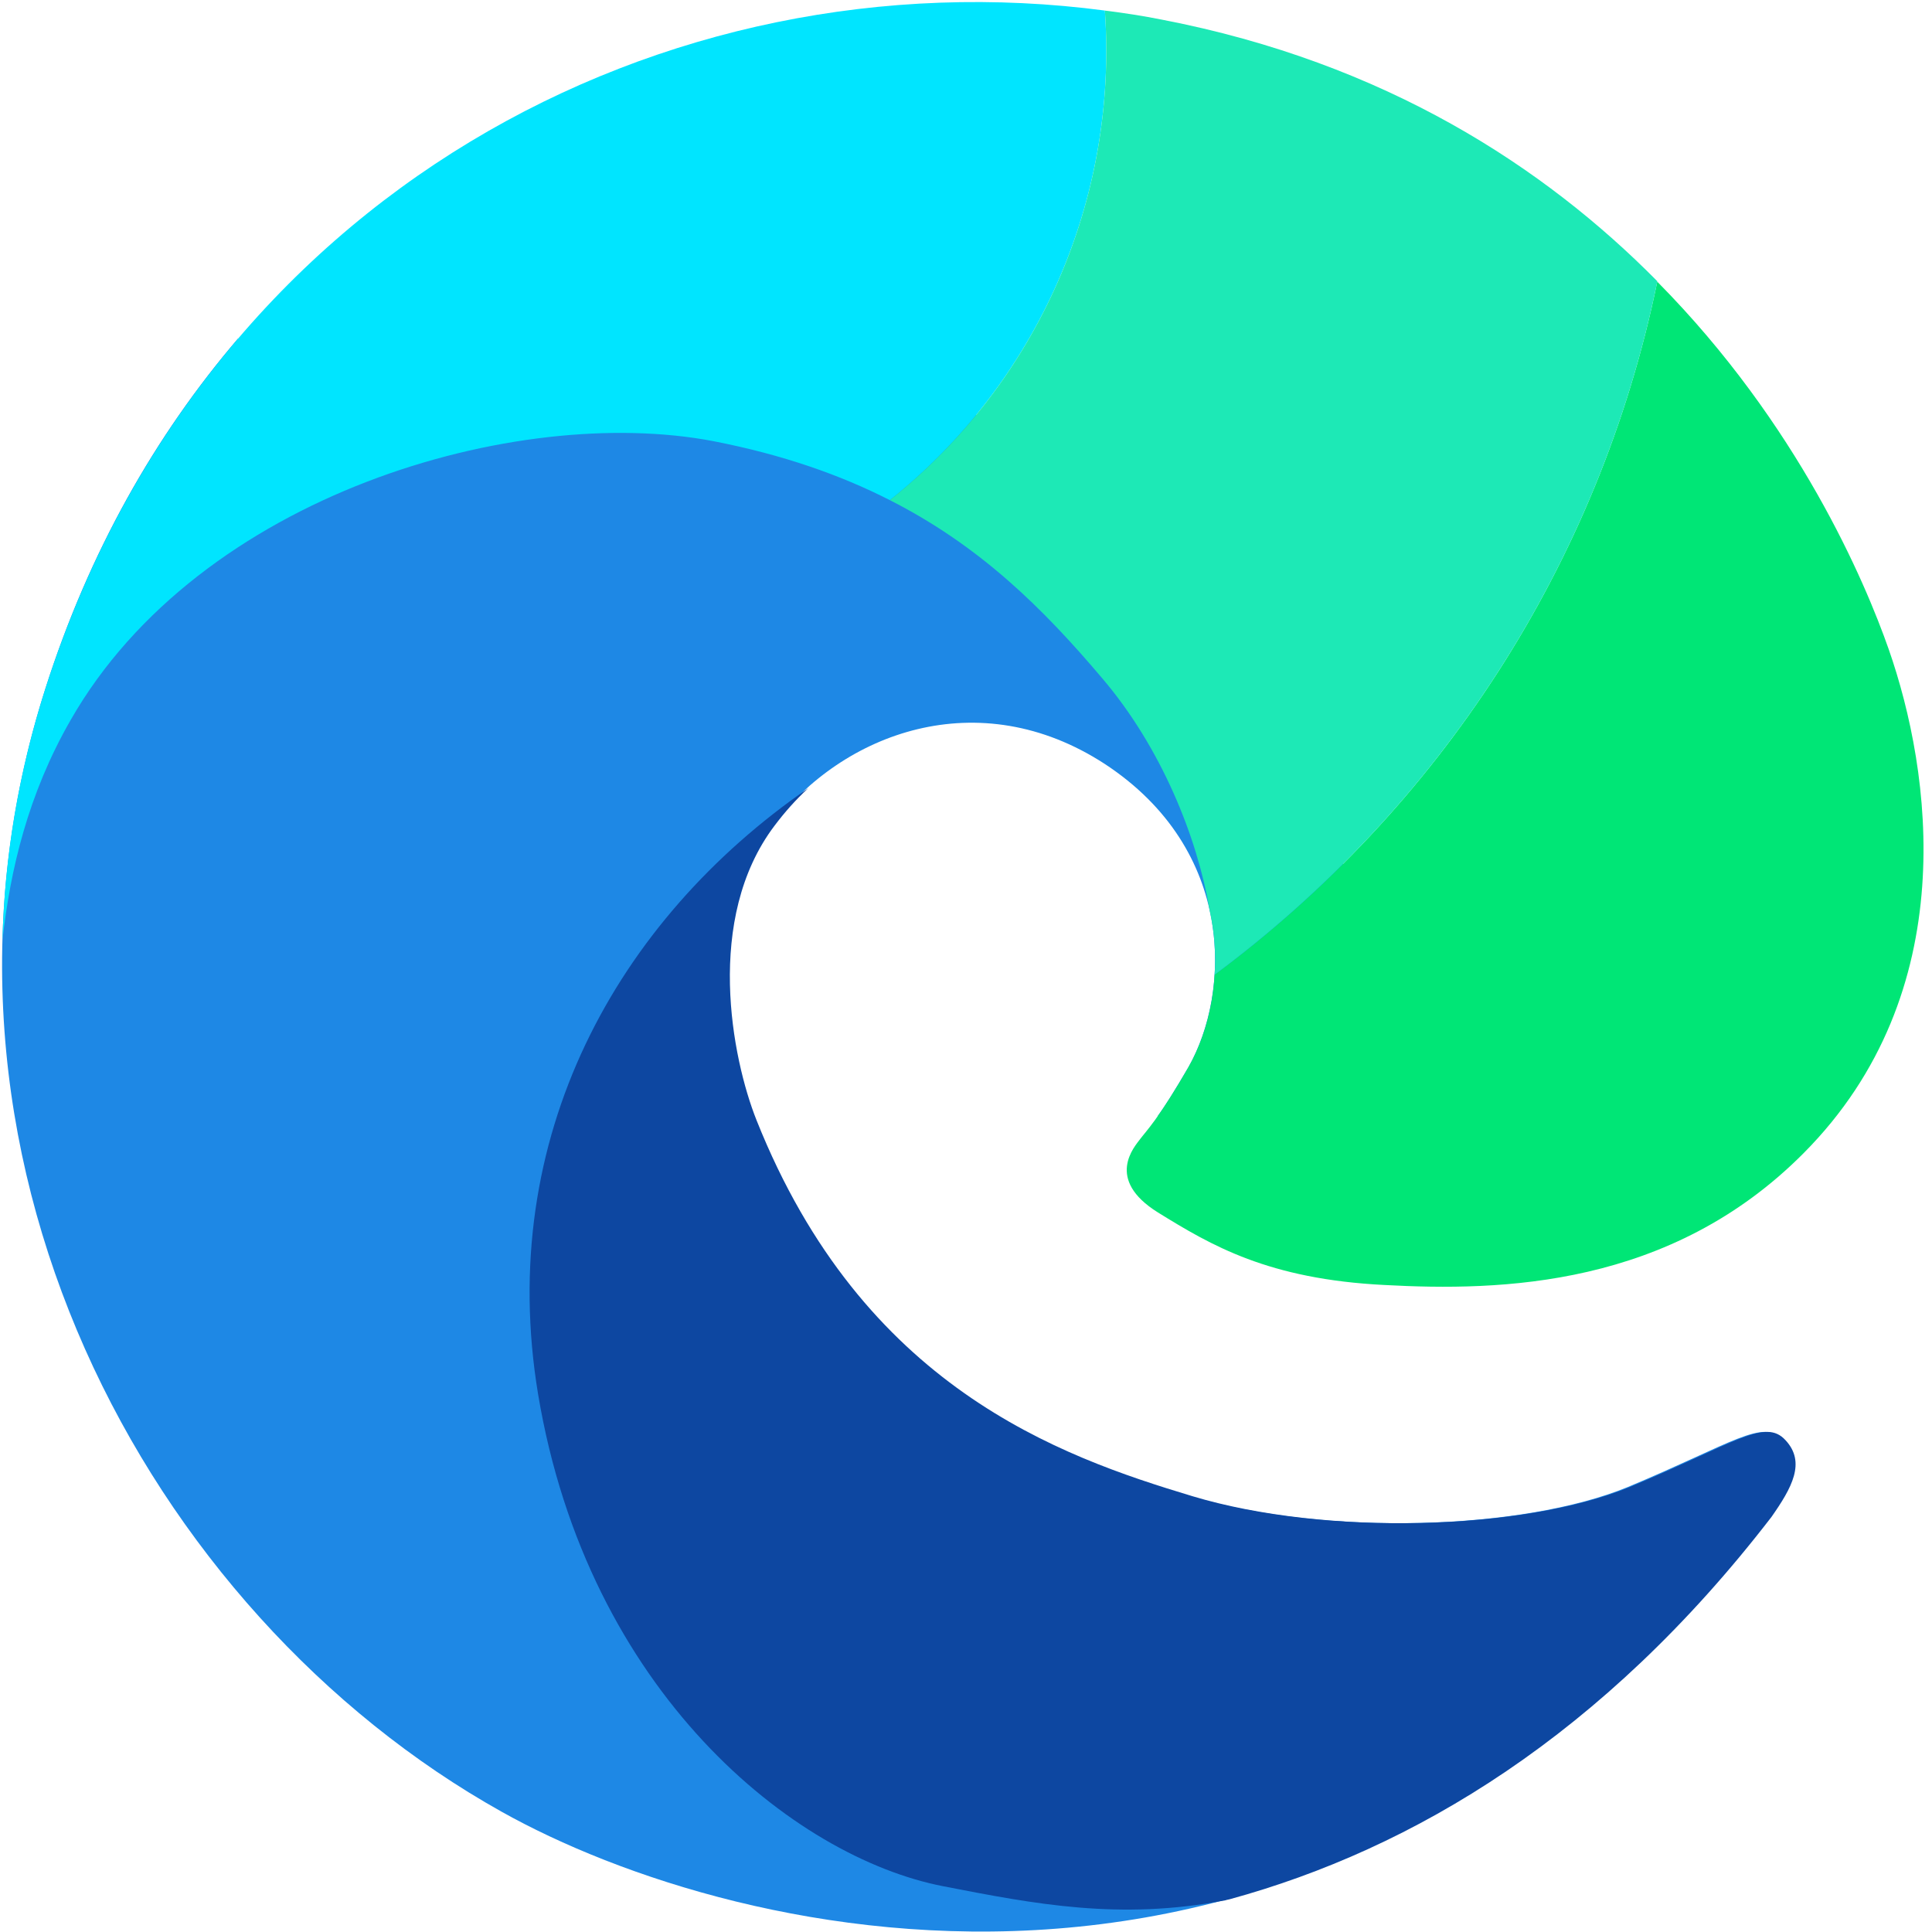
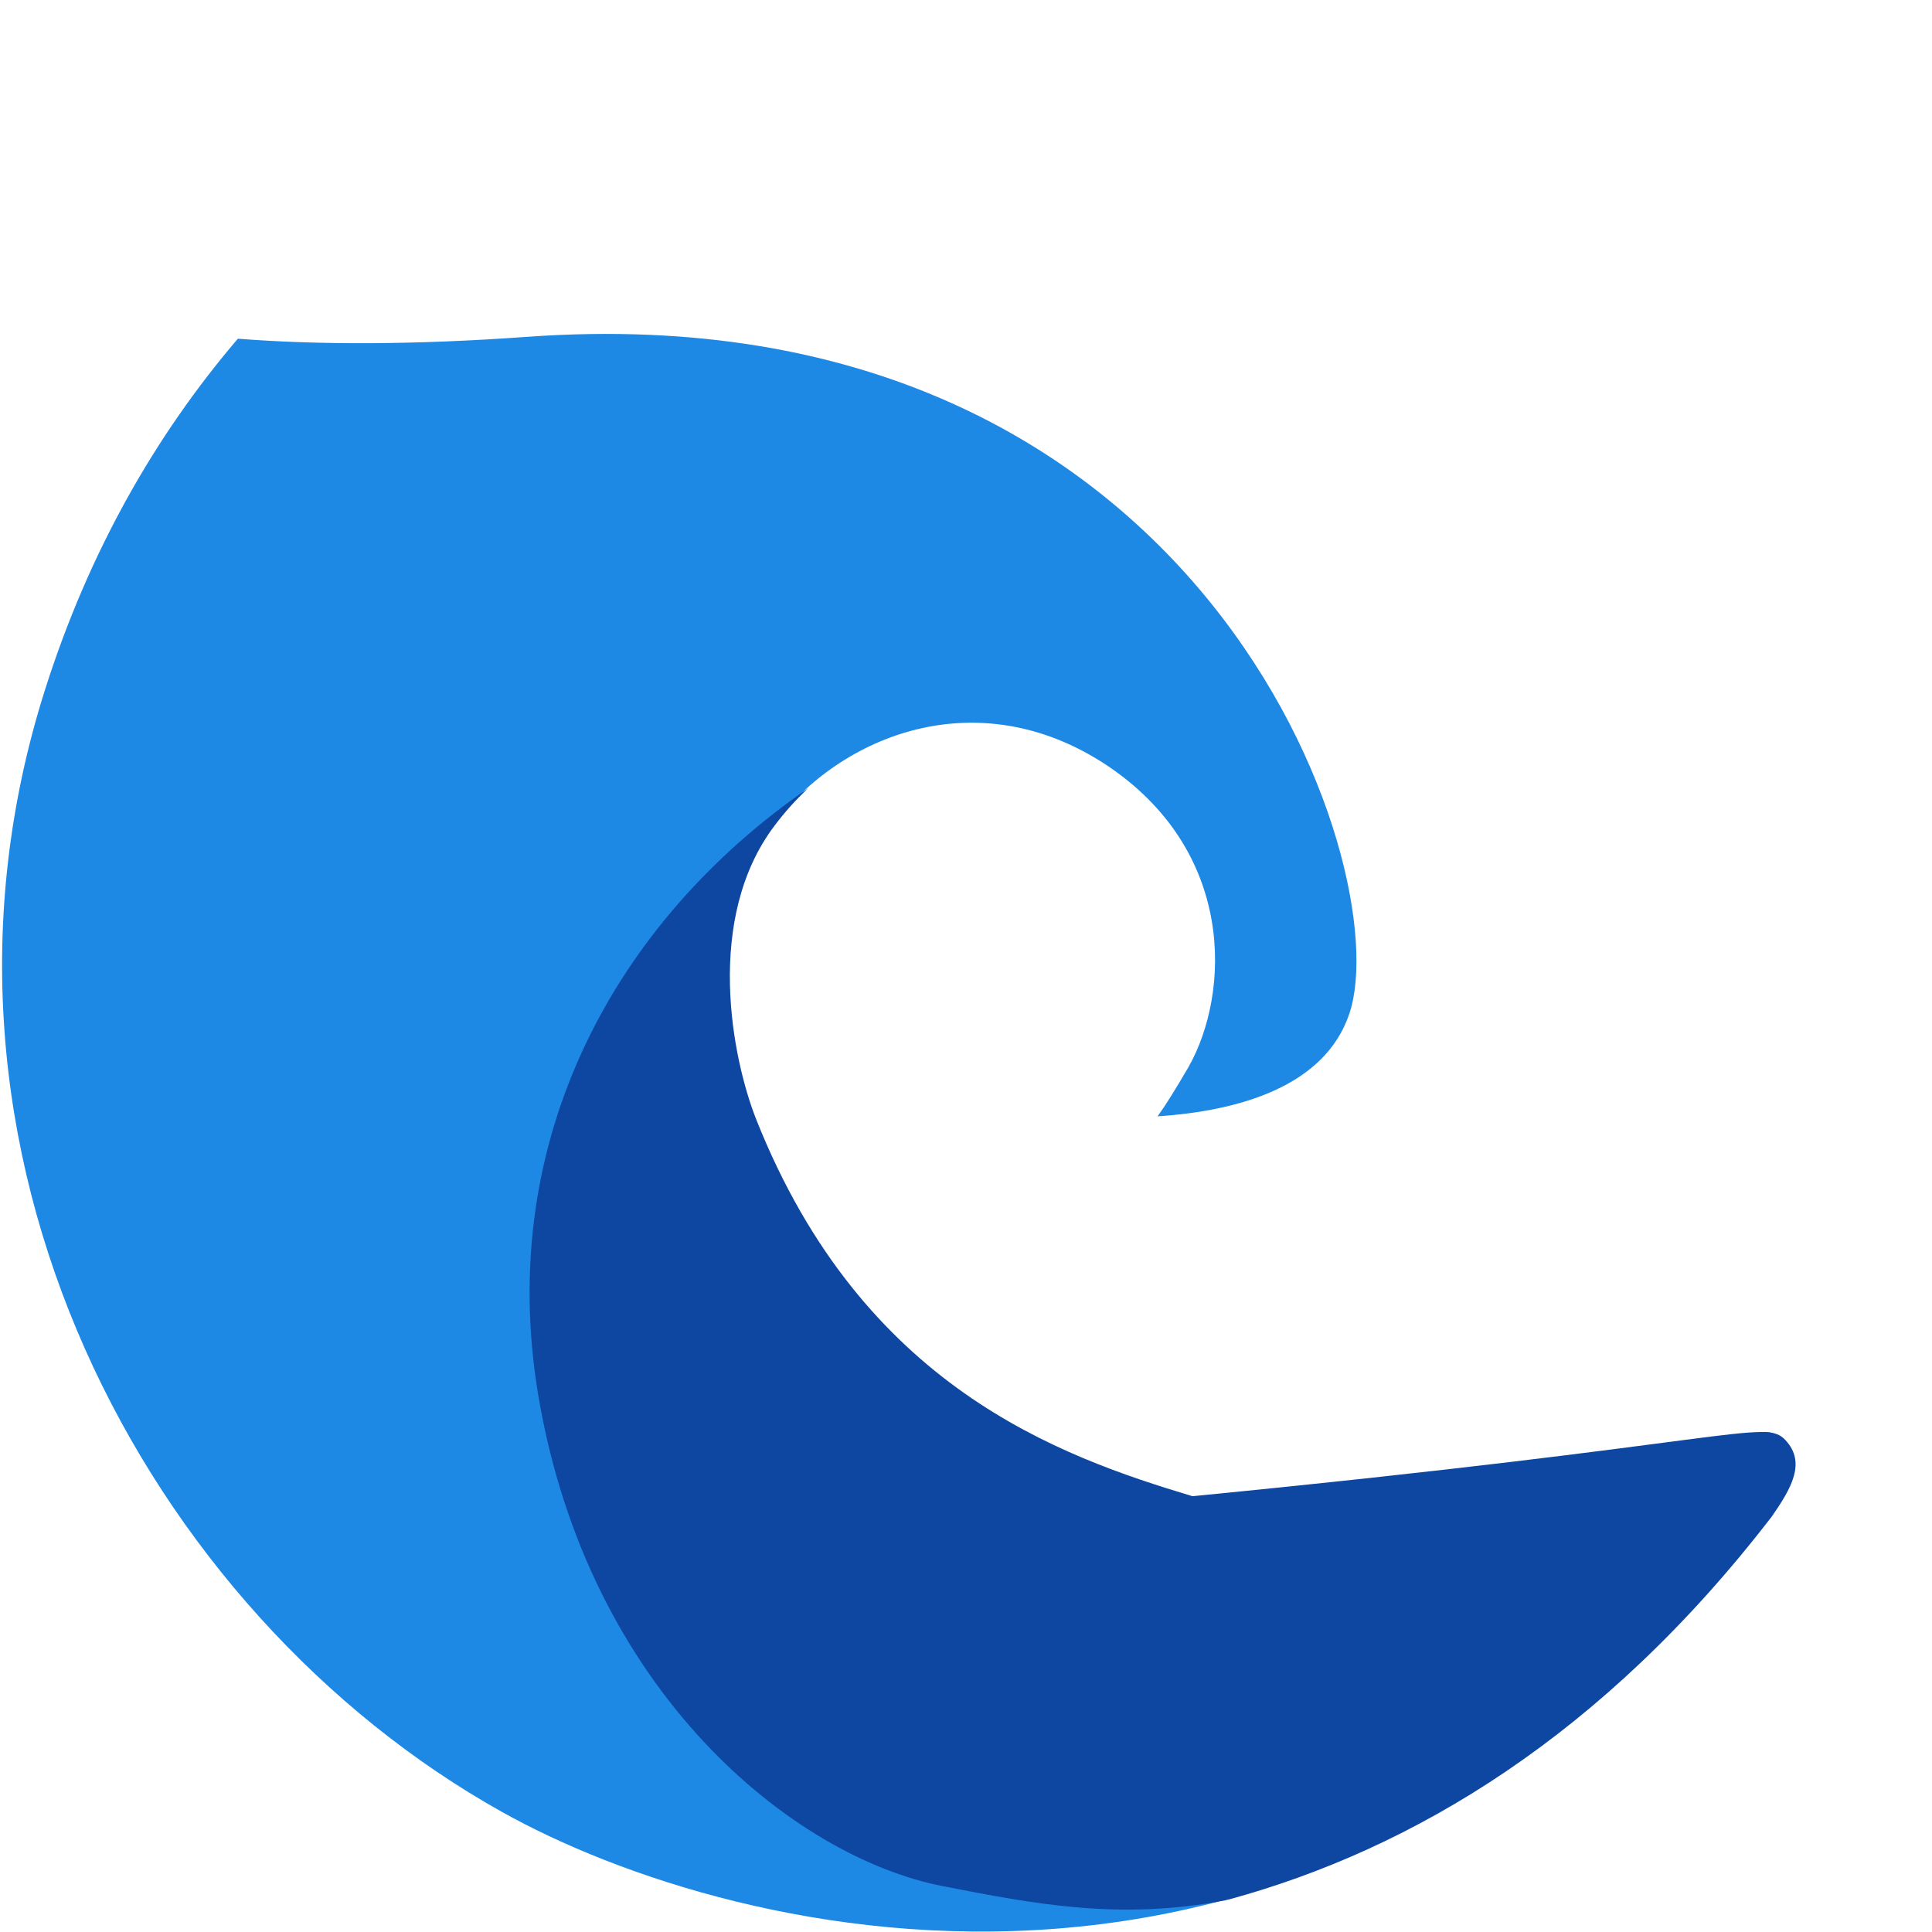
<svg xmlns="http://www.w3.org/2000/svg" width="60px" height="60px" viewBox="0 0 60 60" version="1.1">
  <title>icons8-microsoft-edge1</title>
  <g id="海康学院" stroke="none" stroke-width="1" fill="none" fill-rule="evenodd">
    <g id="ie提示" transform="translate(-931, -572)" fill-rule="nonzero">
      <g id="编组-12" transform="translate(711, 391)">
        <g id="icons8-microsoft-edge1" transform="translate(220, 181)">
          <path d="M54.951,47.111 C41.217,64.942 22.816,60.319 15.582,56.267 C4.551,50.098 -3.179,35.734 1.414,21.371 C2.764,17.138 4.821,13.521 7.387,10.519 C9.894,10.714 12.865,10.714 16.393,10.459 C37.405,8.958 43.409,26.969 41.908,31.472 C41.142,33.768 38.426,34.504 35.949,34.669 C36.189,34.339 36.49,33.858 36.91,33.138 C38.216,30.826 38.381,26.399 34.313,23.727 C30.396,21.176 26.163,22.752 23.987,25.648 C21.811,28.53 22.666,32.868 23.432,34.789 C26.734,43.074 32.827,45.22 36.97,46.466 C41.112,47.712 47.266,47.531 50.553,46.181 C53.825,44.815 54.755,44.034 55.386,44.725 C56.031,45.415 55.581,46.211 54.951,47.111 Z" id="路径" fill="#1E88E5" />
-           <path d="M55.014,47.111 C49.79,53.895 43.892,57.422 38.189,58.983 C38.144,58.998 38.098,58.998 38.068,59.013 C34.766,59.644 32.14,59.133 29.288,58.578 C24.65,57.677 18.257,52.559 16.711,43.299 C15.39,35.329 19.157,28.575 25.101,24.478 C24.711,24.838 24.365,25.228 24.05,25.648 C21.874,28.53 22.729,32.868 23.495,34.789 C26.797,43.074 32.89,45.22 37.033,46.466 C41.175,47.712 47.329,47.531 50.616,46.181 C53.888,44.815 54.818,44.034 55.449,44.725 C56.094,45.415 55.644,46.211 55.014,47.111 Z" id="路径" fill="#0D47A1" />
-           <path d="M34.313,0.328 C34.724,6.187 32.227,11.872 27.634,15.532 C26.103,14.752 24.317,14.122 22.156,13.701 C16.047,12.531 6.202,15.352 2.194,22.361 C0.873,24.658 0.318,27.014 0.078,29.19 C0.138,26.624 0.573,23.997 1.414,21.371 C6.352,5.972 20.685,-1.473 34.313,0.328 Z" id="路径" fill="#00E5FF" />
-           <path d="M56.016,35.809 C51.874,39.982 46.606,40.102 43.003,39.907 C39.386,39.727 37.615,38.676 35.964,37.656 C34.298,36.62 35.244,35.599 35.409,35.374 C35.574,35.149 35.979,34.759 36.91,33.138 C37.345,32.372 37.66,31.367 37.72,30.271 C44.654,25.123 49.667,17.529 51.468,8.748 C55.851,13.176 57.922,18.069 58.658,20.17 C59.978,23.952 60.984,30.811 56.016,35.809 L56.016,35.809 Z" id="路径" fill="#00E676" />
-           <path d="M51.468,8.733 L51.468,8.748 C49.667,17.529 44.654,25.123 37.72,30.271 C37.765,29.641 37.72,28.965 37.57,28.29 C37.57,28.26 37.555,28.23 37.555,28.215 C37.18,26.009 36.069,23.217 34.223,21.056 C32.392,18.894 30.441,16.958 27.634,15.532 C32.227,11.872 34.724,6.187 34.313,0.328 C34.914,0.403 35.499,0.493 36.099,0.613 C43.018,1.949 47.971,5.191 51.468,8.733 Z" id="路径" fill="#1DE9B6" />
+           <path d="M55.014,47.111 C49.79,53.895 43.892,57.422 38.189,58.983 C38.144,58.998 38.098,58.998 38.068,59.013 C34.766,59.644 32.14,59.133 29.288,58.578 C24.65,57.677 18.257,52.559 16.711,43.299 C15.39,35.329 19.157,28.575 25.101,24.478 C24.711,24.838 24.365,25.228 24.05,25.648 C21.874,28.53 22.729,32.868 23.495,34.789 C26.797,43.074 32.89,45.22 37.033,46.466 C53.888,44.815 54.818,44.034 55.449,44.725 C56.094,45.415 55.644,46.211 55.014,47.111 Z" id="路径" fill="#0D47A1" />
        </g>
      </g>
    </g>
  </g>
</svg>